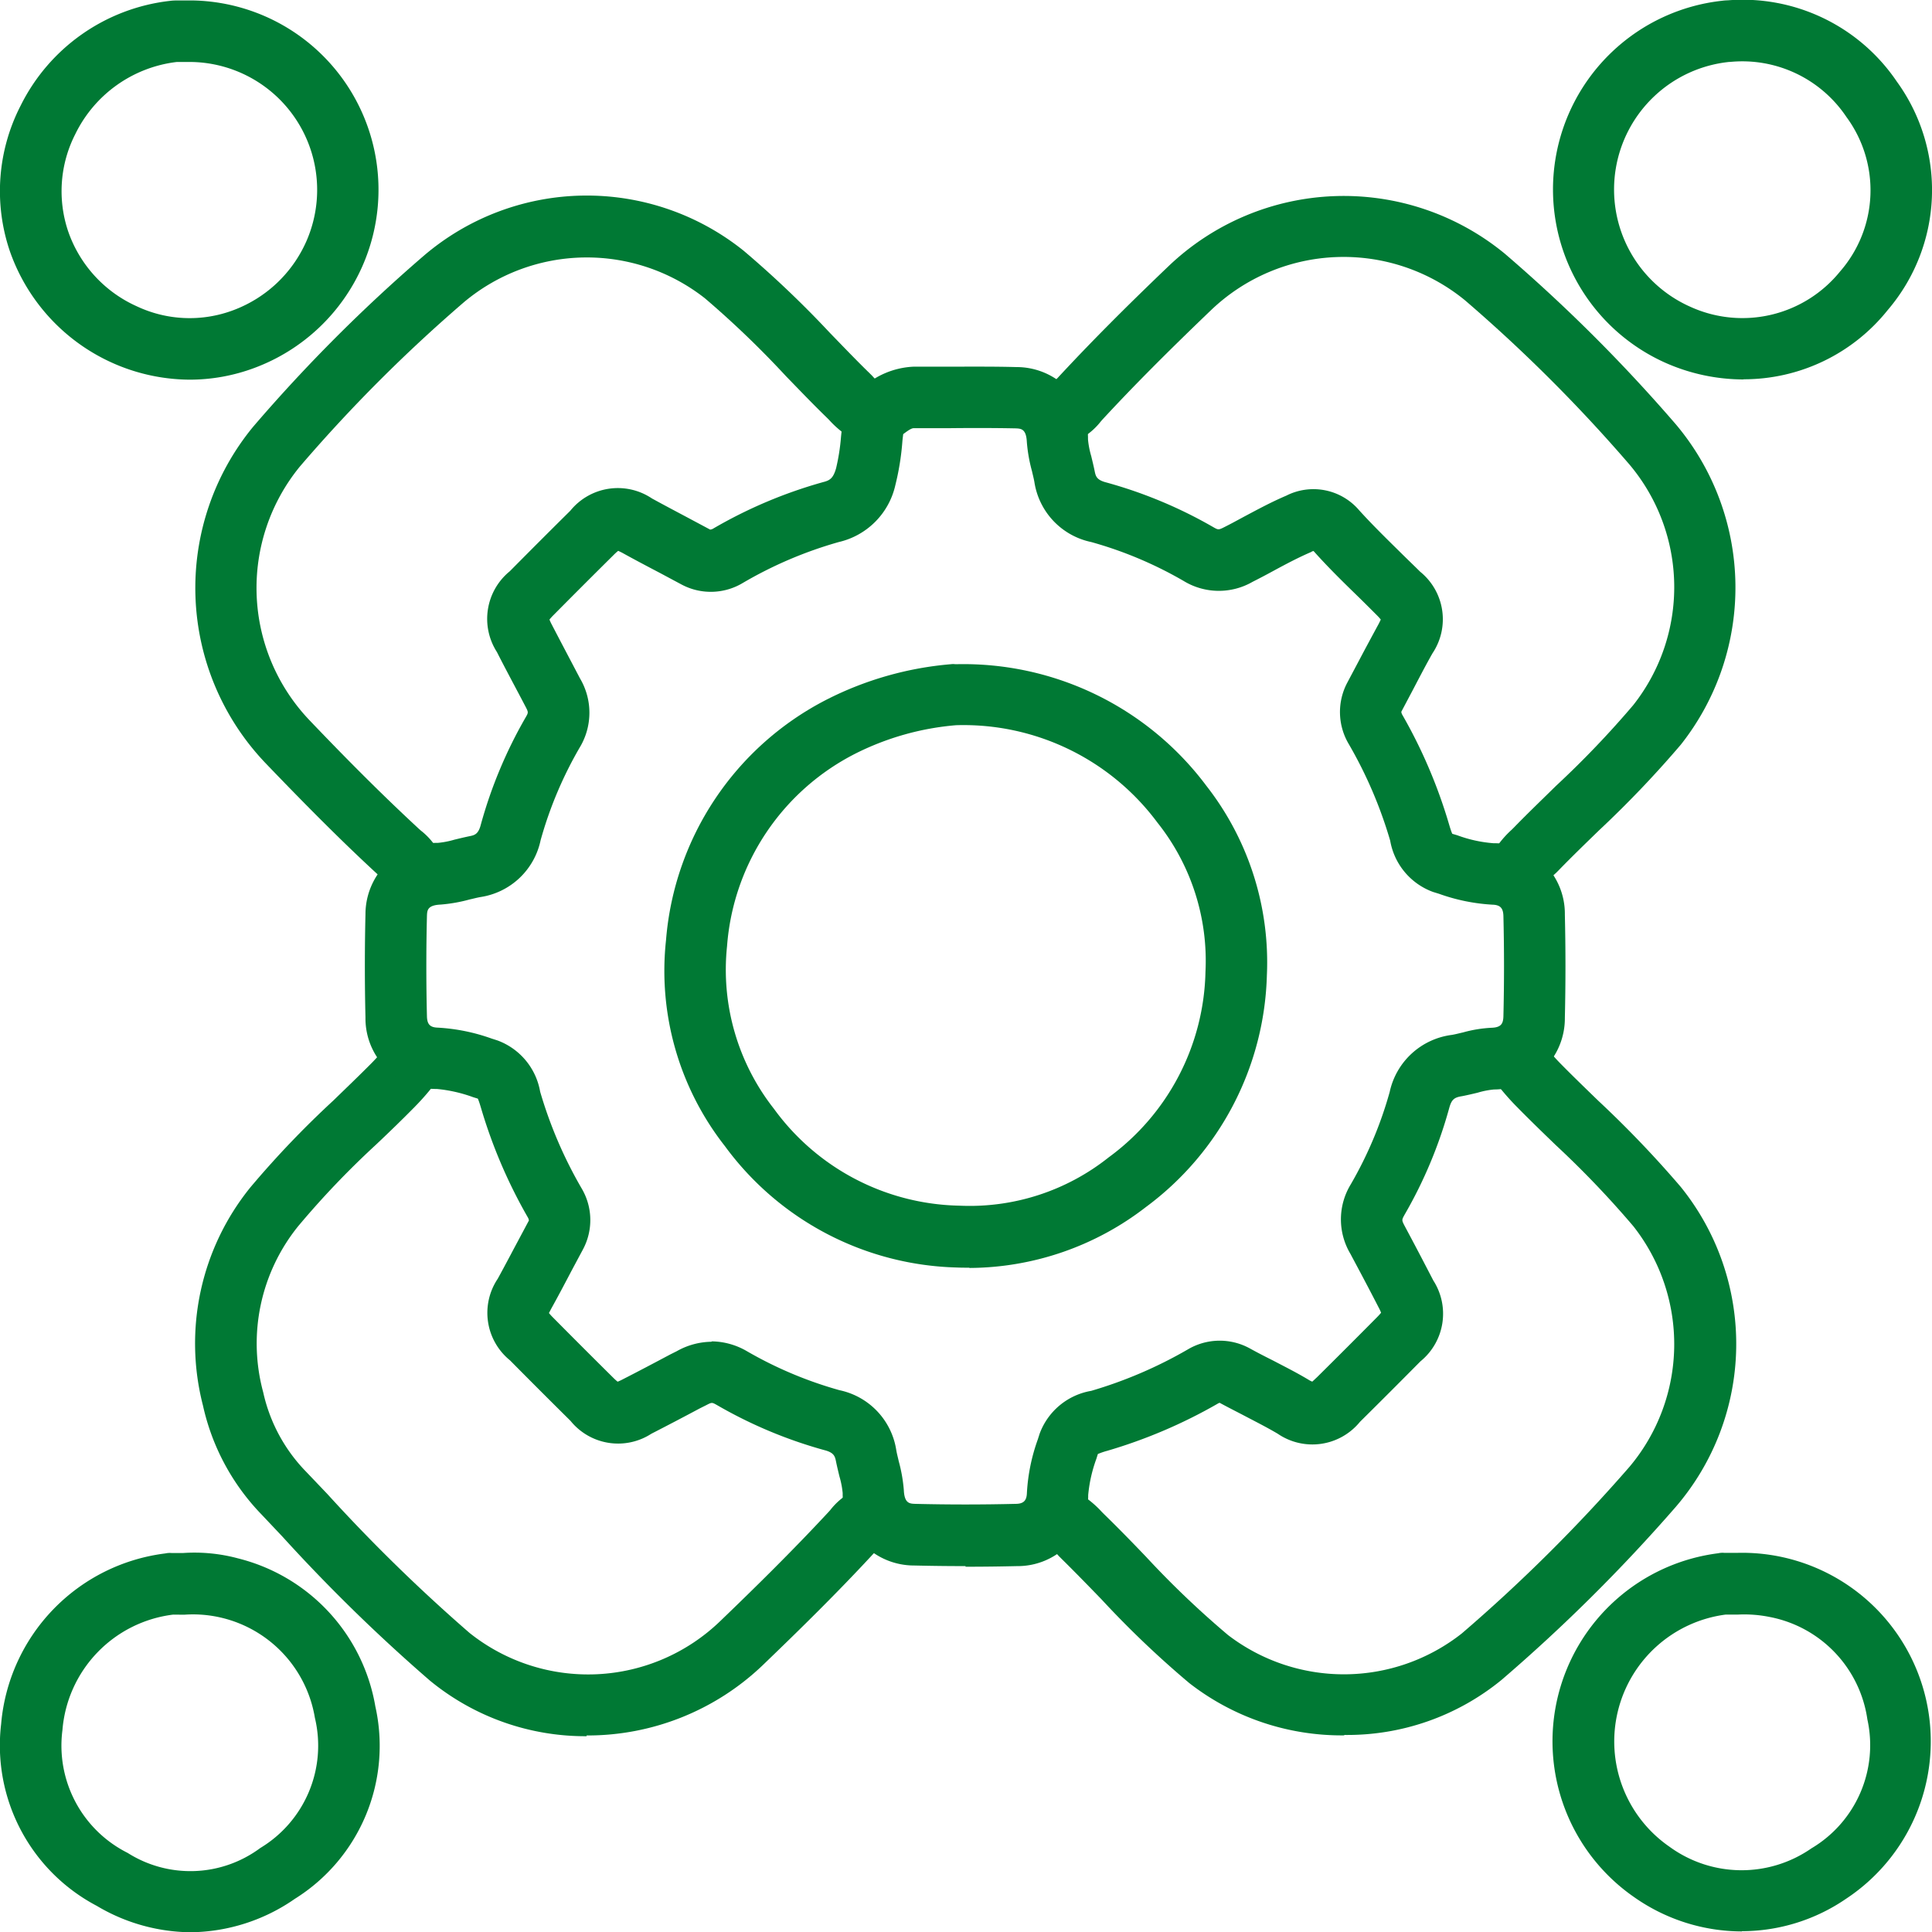
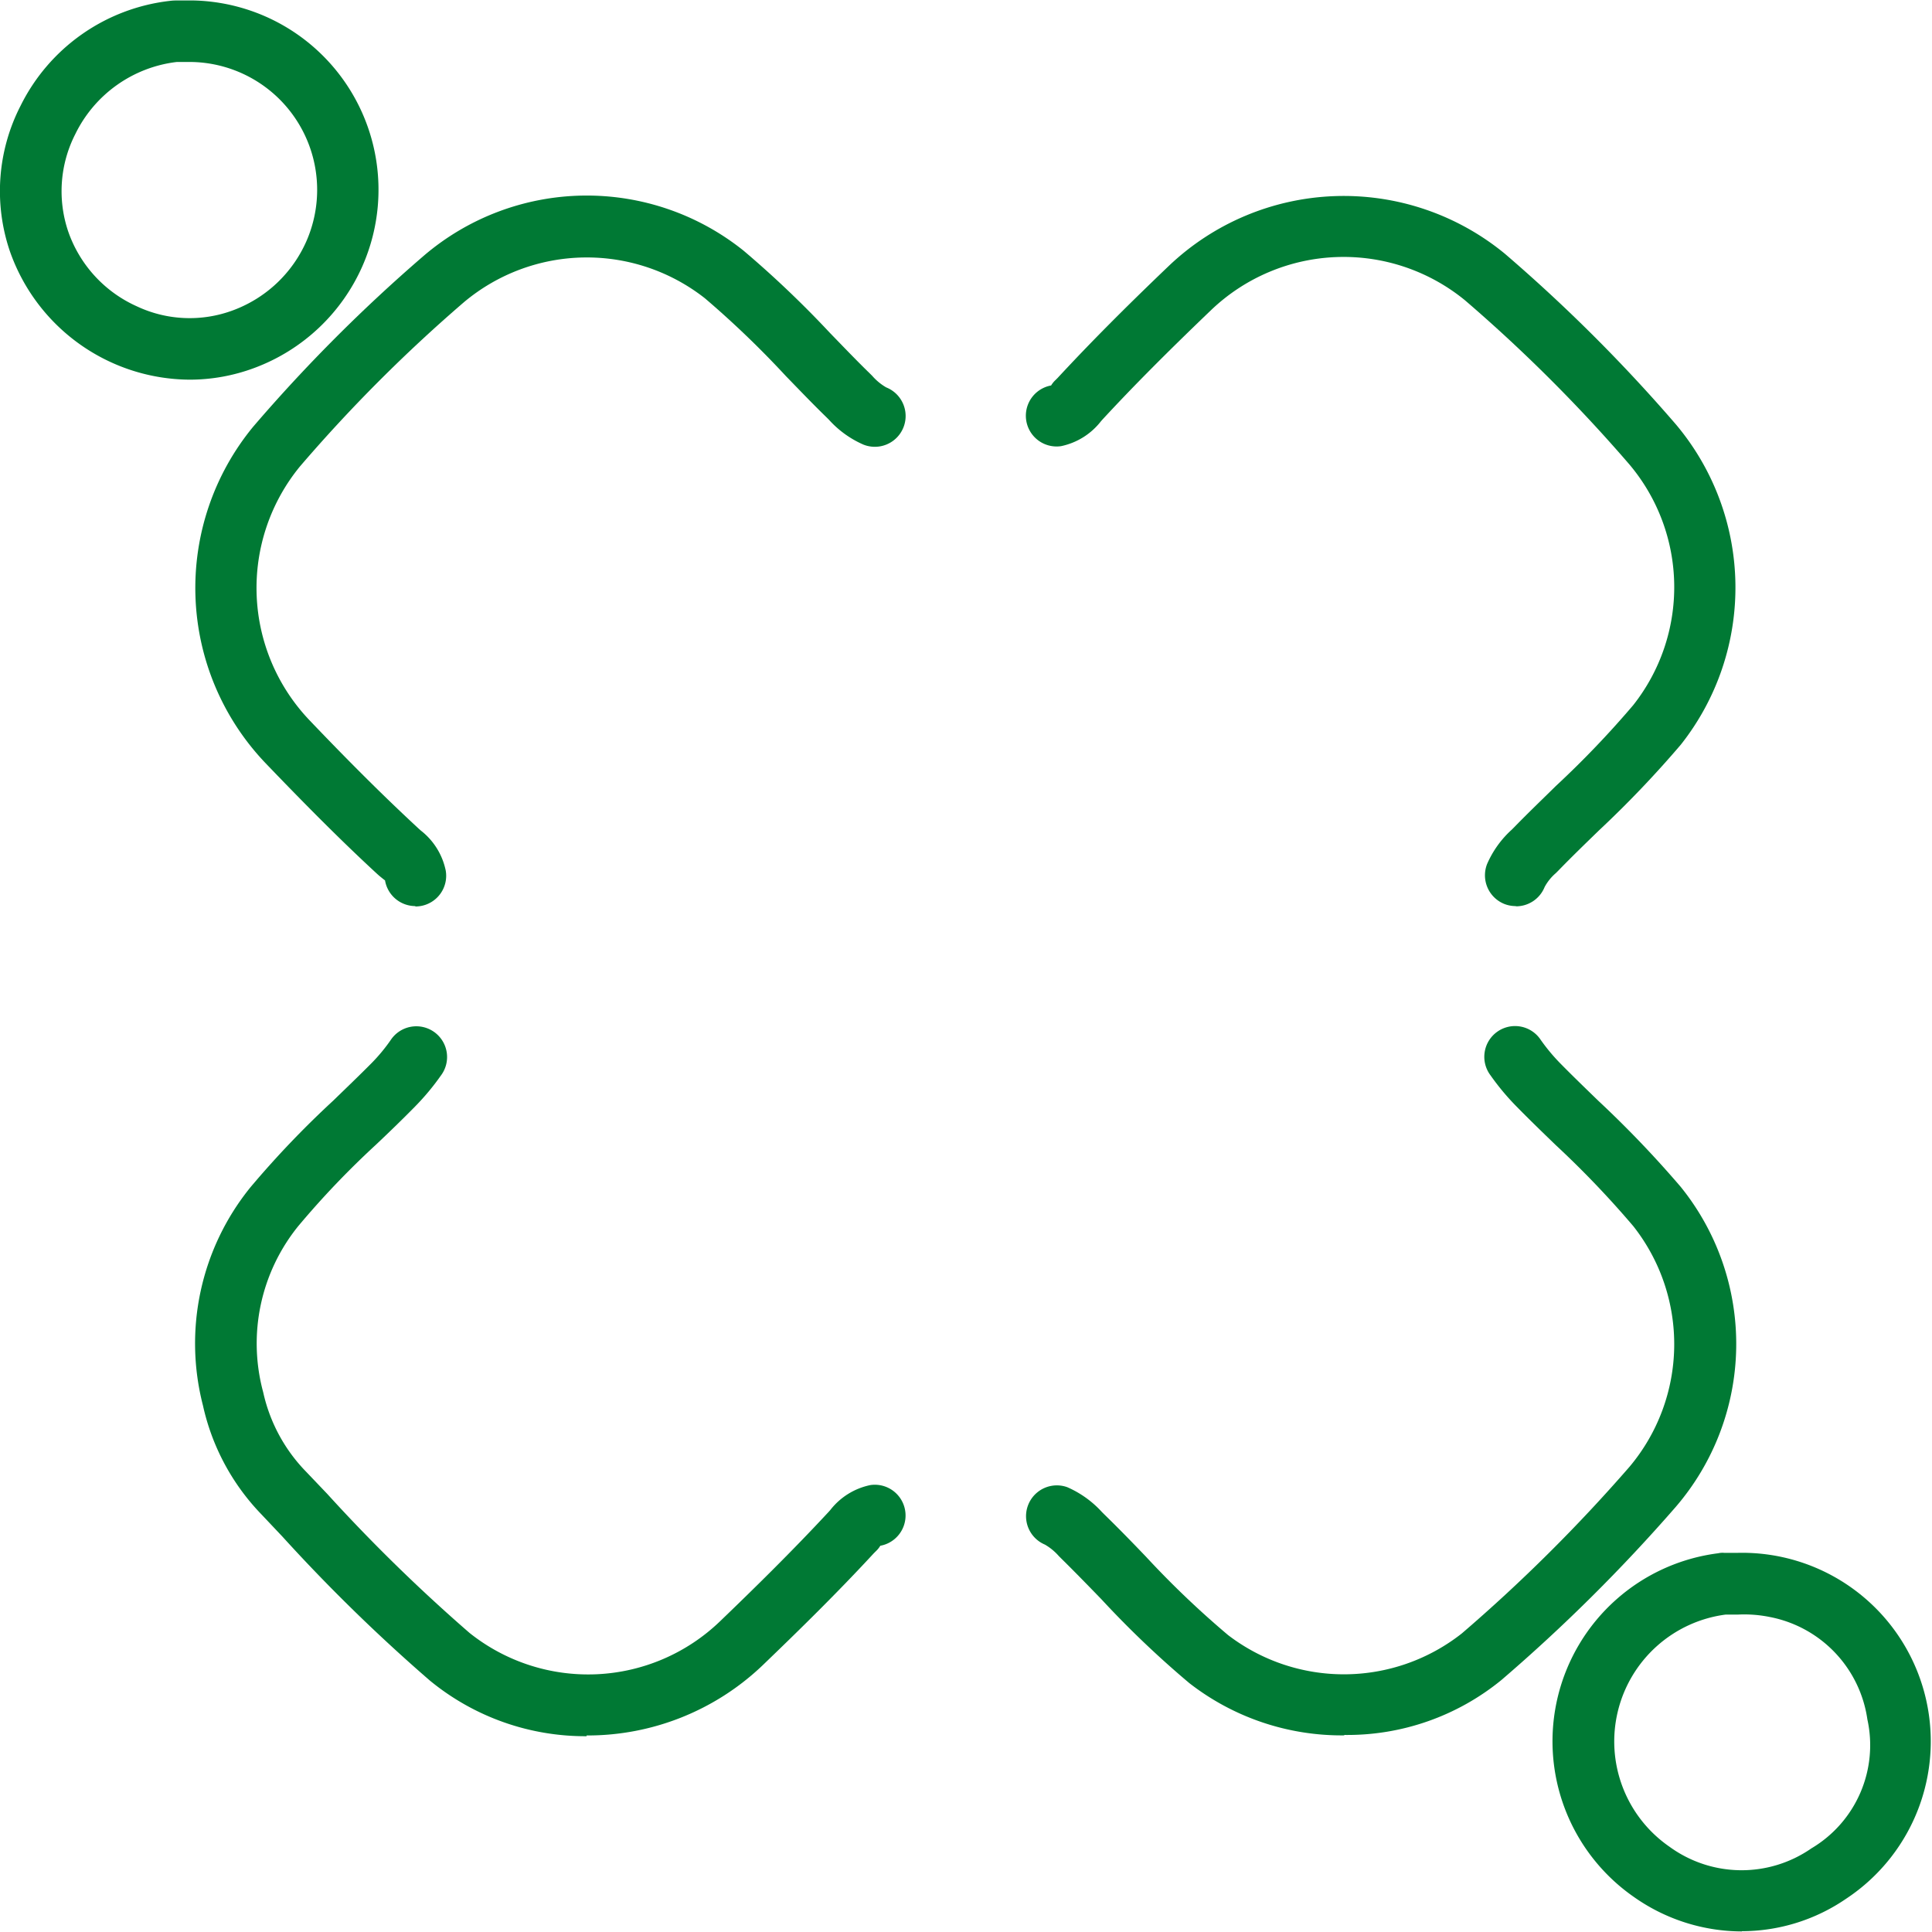
<svg xmlns="http://www.w3.org/2000/svg" width="59.995" height="60" viewBox="0 0 59.995 60">
  <g id="icono-1" transform="translate(0.105 0.123)">
    <g id="Grupo_30296" data-name="Grupo 30296" transform="translate(-0.105 -0.122)">
      <path id="Trazado_38862" data-name="Trazado 38862" d="M16.252,31.474a.956.956,0,0,1-.942-.8c0,.006-.108-.083-.178-.14l-.064-.057c-1.044-.962-2.146-2.063-3.477-3.451a7.876,7.876,0,0,1-.376-10.437,49.645,49.645,0,0,1,5.3-5.311,7.784,7.784,0,0,1,9.934-.153,31.988,31.988,0,0,1,2.681,2.554c.408.42.815.847,1.235,1.255l.076.076a1.72,1.72,0,0,0,.433.357.956.956,0,1,1-.707,1.777,3.113,3.113,0,0,1-1.07-.771l-.07-.07c-.433-.42-.853-.86-1.274-1.293A29.634,29.634,0,0,0,25.244,12.6a5.935,5.935,0,0,0-7.476.115,47.6,47.6,0,0,0-5.1,5.107,5.952,5.952,0,0,0,.3,7.884c1.3,1.363,2.382,2.433,3.394,3.369l.057.051a2.116,2.116,0,0,1,.777,1.248.953.953,0,0,1-.79,1.1,1.237,1.237,0,0,1-.153.013Z" transform="translate(-3.354 -3.338)" fill="#007934" />
      <path id="Trazado_38863" data-name="Trazado 38863" d="M65.123,31.482a.971.971,0,0,1-.35-.064.959.959,0,0,1-.541-1.242A3.113,3.113,0,0,1,65,29.107l.07-.07c.42-.433.86-.853,1.293-1.28a29.635,29.635,0,0,0,2.407-2.515,5.909,5.909,0,0,0-.115-7.47,48.169,48.169,0,0,0-5.107-5.1,5.952,5.952,0,0,0-7.884.3c-1.395,1.337-2.433,2.382-3.369,3.394l-.051.057A2.116,2.116,0,0,1,51,17.2a.955.955,0,0,1-.306-1.885.773.773,0,0,1,.14-.172l.064-.064c.962-1.038,2.025-2.114,3.451-3.477a7.876,7.876,0,0,1,10.437-.376,50.128,50.128,0,0,1,5.311,5.3,7.866,7.866,0,0,1,.153,9.941A32.906,32.906,0,0,1,67.7,29.138c-.42.408-.847.821-1.255,1.242l-.076.076a1.517,1.517,0,0,0-.35.433.956.956,0,0,1-.892.6Z" transform="translate(-18.053 -3.346)" fill="#007934" />
      <path id="Trazado_38864" data-name="Trazado 38864" d="M21.577,71.982a7.594,7.594,0,0,1-4.865-1.726,53.524,53.524,0,0,1-4.585-4.477l-.65-.688A7.043,7.043,0,0,1,9.663,61.71a7.7,7.7,0,0,1,1.471-6.769,29.593,29.593,0,0,1,2.573-2.694c.4-.388.8-.771,1.191-1.165a5.417,5.417,0,0,0,.592-.713.955.955,0,1,1,1.56,1.1,7.611,7.611,0,0,1-.79.949c-.4.408-.815.809-1.229,1.2a27.047,27.047,0,0,0-2.407,2.522,5.792,5.792,0,0,0-1.089,5.164,5.1,5.1,0,0,0,1.331,2.464l.656.688a52.379,52.379,0,0,0,4.419,4.318,5.906,5.906,0,0,0,7.782-.363c1.1-1.057,2.261-2.2,3.369-3.394l.051-.057a2.116,2.116,0,0,1,1.248-.777.955.955,0,0,1,.306,1.885.773.773,0,0,1-.14.172l-.064.064c-1.14,1.235-2.331,2.4-3.451,3.477a7.873,7.873,0,0,1-5.464,2.178Z" transform="translate(-3.361 -18.068)" fill="#007934" />
      <path id="Trazado_38865" data-name="Trazado 38865" d="M59.8,71.953a7.7,7.7,0,0,1-4.814-1.624,30.25,30.25,0,0,1-2.726-2.6c-.414-.427-.828-.853-1.248-1.267l-.076-.076a1.72,1.72,0,0,0-.433-.357.957.957,0,0,1,.694-1.783,3.165,3.165,0,0,1,1.076.771l.07.07c.439.427.866.866,1.293,1.312a28.589,28.589,0,0,0,2.554,2.439,5.917,5.917,0,0,0,7.26-.051,50.476,50.476,0,0,0,5.209-5.177,5.917,5.917,0,0,0,.115-7.47,29.788,29.788,0,0,0-2.413-2.522c-.414-.4-.828-.8-1.229-1.21a7.611,7.611,0,0,1-.79-.949.955.955,0,1,1,1.56-1.1,5.866,5.866,0,0,0,.592.713c.388.395.79.783,1.191,1.172a33.179,33.179,0,0,1,2.566,2.681,7.76,7.76,0,0,1-.159,9.934,52.446,52.446,0,0,1-5.413,5.375A7.559,7.559,0,0,1,59.8,71.94Z" transform="translate(-18.055 -18.065)" fill="#007934" />
-       <path id="Trazado_38866" data-name="Trazado 38866" d="M36.346,55q-.8,0-1.6-.019a2.217,2.217,0,0,1-2.216-2.248,2.709,2.709,0,0,0-.1-.516c-.038-.159-.076-.312-.108-.471s-.064-.274-.369-.35A14.18,14.18,0,0,1,28.628,50c-.159-.089-.159-.089-.331,0l-.2.1c-.5.267-1,.529-1.509.79a1.9,1.9,0,0,1-2.509-.4c-.63-.624-1.255-1.248-1.879-1.879a1.9,1.9,0,0,1-.382-2.534c.21-.382.414-.771.618-1.153l.35-.656a.239.239,0,0,0-.025-.083A15.765,15.765,0,0,1,21.3,40.776c-.019-.064-.064-.217-.1-.293l-.146-.045a4.5,4.5,0,0,0-1.127-.255,2.19,2.19,0,0,1-2.216-2.216c-.025-1.063-.025-2.146,0-3.21a2.217,2.217,0,0,1,2.248-2.216,2.709,2.709,0,0,0,.516-.1c.159-.038.312-.076.471-.108s.274-.064.35-.369a14.18,14.18,0,0,1,1.388-3.318c.089-.153.089-.159,0-.331l-.127-.242c-.255-.484-.516-.968-.764-1.458a1.907,1.907,0,0,1,.4-2.509c.624-.63,1.248-1.255,1.879-1.879a1.9,1.9,0,0,1,2.534-.382c.382.21.771.414,1.153.618l.656.35a.239.239,0,0,0,.083-.025,14.5,14.5,0,0,1,3.432-1.452c.2-.051.306-.115.395-.427a6.369,6.369,0,0,0,.153-.974c.025-.255.057-.5.1-.751a.984.984,0,0,1,.293-.541.6.6,0,0,1,.115-.1l.1-.083a2.537,2.537,0,0,1,1.656-.707h1.108c.694,0,1.388-.006,2.082.013a2.217,2.217,0,0,1,2.216,2.248,2.709,2.709,0,0,0,.1.516c.038.159.076.312.108.471s.064.274.369.35a14.18,14.18,0,0,1,3.318,1.388c.146.083.159.089.344-.006.2-.1.4-.21.6-.318.42-.223.853-.458,1.318-.656a1.864,1.864,0,0,1,2.267.458c.388.427.8.834,1.235,1.261.217.217.439.427.656.643a1.9,1.9,0,0,1,.382,2.534c-.217.382-.42.777-.624,1.165l-.344.65a.239.239,0,0,0,.025.083,15.765,15.765,0,0,1,1.458,3.413c.019.064.064.217.1.293l.153.045a4.152,4.152,0,0,0,1.127.248,2.19,2.19,0,0,1,2.216,2.216c.025,1.063.025,2.146,0,3.209a2.208,2.208,0,0,1-2.2,2.222,2.59,2.59,0,0,0-.509.1c-.159.038-.318.076-.484.108-.242.038-.325.1-.4.376a14.031,14.031,0,0,1-1.388,3.311c-.083.153-.089.159,0,.331l.146.274c.255.478.5.949.751,1.433a1.907,1.907,0,0,1-.4,2.509c-.624.63-1.248,1.255-1.879,1.879a1.906,1.906,0,0,1-2.554.369c-.338-.2-.688-.376-1.038-.56-.255-.134-.509-.261-.764-.4a.225.225,0,0,0-.07.032,15.8,15.8,0,0,1-3.42,1.458,2.224,2.224,0,0,0-.293.1l-.045.146a4.434,4.434,0,0,0-.255,1.127A2.19,2.19,0,0,1,37.944,55q-.8.019-1.6.019Zm-7.871-6.979a2.221,2.221,0,0,1,1.083.306,12.4,12.4,0,0,0,2.872,1.21,2.251,2.251,0,0,1,1.764,1.859c.019.115.051.229.076.344a4.839,4.839,0,0,1,.159.9c.019.42.185.42.357.427,1.032.025,2.076.025,3.108,0,.255,0,.35-.1.357-.344a5.823,5.823,0,0,1,.338-1.656l.057-.178a2.078,2.078,0,0,1,1.6-1.331,13.642,13.642,0,0,0,3-1.286,1.943,1.943,0,0,1,1.917-.038c.242.134.478.255.72.376.382.2.758.388,1.127.611.038.025.076.038.1.051.032-.025.076-.07.146-.134.624-.618,1.248-1.242,1.866-1.866a1.677,1.677,0,0,0,.127-.14,1.25,1.25,0,0,0-.07-.153c-.242-.471-.49-.942-.739-1.407l-.146-.274a2.089,2.089,0,0,1,.013-2.152,12.285,12.285,0,0,0,1.21-2.872,2.268,2.268,0,0,1,1.93-1.77c.115-.019.229-.051.344-.076a4.007,4.007,0,0,1,.9-.146c.293-.013.35-.134.357-.357.025-1.032.025-2.076,0-3.108-.006-.255-.1-.35-.344-.357a5.869,5.869,0,0,1-1.656-.338l-.185-.057a2.071,2.071,0,0,1-1.331-1.592,13.515,13.515,0,0,0-1.286-3,1.947,1.947,0,0,1-.045-1.91l.338-.637c.21-.4.427-.8.643-1.2.025-.051.045-.089.057-.121a1.678,1.678,0,0,0-.127-.14c-.21-.21-.42-.42-.63-.624-.439-.427-.892-.872-1.318-1.35l-.013-.013a.177.177,0,0,0-.076.032c-.388.166-.771.369-1.172.586-.21.115-.427.229-.643.338a2.1,2.1,0,0,1-2.14-.025,12.285,12.285,0,0,0-2.872-1.21,2.251,2.251,0,0,1-1.764-1.859c-.019-.115-.051-.229-.076-.344a4.839,4.839,0,0,1-.159-.9c-.019-.42-.185-.42-.357-.427-.675-.013-1.35-.013-2.025-.006H34.741c-.076,0-.178.07-.331.185-.013.1-.025.2-.032.3a8.035,8.035,0,0,1-.21,1.274,2.341,2.341,0,0,1-1.758,1.777,12.726,12.726,0,0,0-2.987,1.274,1.931,1.931,0,0,1-1.91.038l-.643-.344c-.4-.21-.8-.42-1.191-.637-.051-.025-.089-.045-.121-.057a1.678,1.678,0,0,0-.14.127c-.624.618-1.248,1.242-1.866,1.866a1.678,1.678,0,0,0-.127.14,1.25,1.25,0,0,0,.07.153c.248.478.5.955.751,1.433l.127.242a2.089,2.089,0,0,1-.013,2.152,12.284,12.284,0,0,0-1.21,2.872,2.251,2.251,0,0,1-1.859,1.764c-.115.019-.229.051-.344.076a4.839,4.839,0,0,1-.9.159c-.42.019-.42.185-.427.357-.025,1.032-.025,2.076,0,3.108.006.261.1.35.344.357a5.915,5.915,0,0,1,1.662.338l.178.057a2.071,2.071,0,0,1,1.331,1.592,13.514,13.514,0,0,0,1.286,3,1.931,1.931,0,0,1,.038,1.91l-.344.643c-.21.4-.42.8-.643,1.2-.025.051-.045.089-.064.121a1.678,1.678,0,0,0,.127.14c.618.624,1.242,1.248,1.866,1.866a1.677,1.677,0,0,0,.14.127,1.25,1.25,0,0,0,.153-.07c.5-.255.993-.516,1.484-.777l.2-.1a2.243,2.243,0,0,1,1.07-.293Zm12,3.426Z" transform="translate(-6.362 -6.368)" fill="#007934" />
      <path id="Trazado_38867" data-name="Trazado 38867" d="M5.789,11.675A5.953,5.953,0,0,1,.2,7.682,5.8,5.8,0,0,1,.535,3.167,5.923,5.923,0,0,1,5.164-.087,1.561,1.561,0,0,1,5.336-.1h.586A5.879,5.879,0,0,1,11.15,8.147a5.921,5.921,0,0,1-3.343,3.159,5.747,5.747,0,0,1-2.025.369ZM5.381,1.81A4.032,4.032,0,0,0,2.235,4.046,3.9,3.9,0,0,0,2.012,7.07,3.974,3.974,0,0,0,4.139,9.395a3.852,3.852,0,0,0,3.006.121A4.011,4.011,0,0,0,9.412,7.37,3.972,3.972,0,0,0,5.859,1.81H5.381Z" transform="translate(0.105 0.114)" fill="#007934" />
-       <path id="Trazado_38868" data-name="Trazado 38868" d="M41.764,51c-.134,0-.261,0-.395-.006a9.217,9.217,0,0,1-7.2-3.77,8.817,8.817,0,0,1-1.828-6.394,9.218,9.218,0,0,1,4.986-7.47,10.425,10.425,0,0,1,3.859-1.1.515.515,0,0,1,.14,0h.032a9.418,9.418,0,0,1,7.763,3.776A8.9,8.9,0,0,1,51,41.917a9.263,9.263,0,0,1-3.757,7.2,9.014,9.014,0,0,1-5.483,1.891ZM41.35,34.154a8.515,8.515,0,0,0-3.108.872,7.317,7.317,0,0,0-4.006,5.992,6.988,6.988,0,0,0,1.458,5.05,7.29,7.29,0,0,0,5.757,3.006,6.929,6.929,0,0,0,4.636-1.5,7.332,7.332,0,0,0,3.006-5.763,6.888,6.888,0,0,0-1.49-4.63A7.5,7.5,0,0,0,41.35,34.154Z" transform="translate(-11.659 -11.635)" fill="#007934" />
-       <path id="Trazado_38869" data-name="Trazado 38869" d="M81.535,11.66a6,6,0,0,1-2.426-.516A5.895,5.895,0,0,1,80.873-.1a1.561,1.561,0,0,1,.172-.013,5.779,5.779,0,0,1,5.247,2.522,5.736,5.736,0,0,1-.28,7.094,5.72,5.72,0,0,1-4.483,2.152ZM81.089,1.8a3.983,3.983,0,0,0-1.216,7.6A3.9,3.9,0,0,0,84.528,8.31a3.837,3.837,0,0,0,.2-4.8A3.89,3.89,0,0,0,81.115,1.8h-.025Z" transform="translate(-27.39 0.122)" fill="#007934" />
-       <path id="Trazado_38870" data-name="Trazado 38870" d="M5.81,87.378a5.785,5.785,0,0,1-2.91-.821A5.628,5.628,0,0,1-.068,80.914a5.839,5.839,0,0,1,5.1-5.3.645.645,0,0,1,.191-.013h.363a5.2,5.2,0,0,1,1.7.166,5.732,5.732,0,0,1,4.267,4.6,5.6,5.6,0,0,1-2.5,5.973,5.761,5.761,0,0,1-3.235,1.038Zm-.535-9.864A3.929,3.929,0,0,0,1.836,81.1a3.726,3.726,0,0,0,2.025,3.814,3.639,3.639,0,0,0,4.12-.153,3.71,3.71,0,0,0,1.694-4.044A3.839,3.839,0,0,0,6.727,77.6a3.792,3.792,0,0,0-1.108-.083Z" transform="translate(0.103 -27.376)" fill="#007934" />
      <path id="Trazado_38871" data-name="Trazado 38871" d="M81.463,87.354a5.827,5.827,0,0,1-3.35-1.07A5.886,5.886,0,0,1,80.73,75.611a.6.6,0,0,1,.185-.013h.427A5.856,5.856,0,0,1,84.7,86.341a5.732,5.732,0,0,1-3.229,1.006Zm-.5-9.839a3.973,3.973,0,0,0-1.745,7.209,3.8,3.8,0,0,0,4.407.051,3.725,3.725,0,0,0,1.738-4.006,3.785,3.785,0,0,0-3.025-3.178,3.986,3.986,0,0,0-.993-.076Z" transform="translate(-27.375 -27.378)" fill="#007934" />
    </g>
  </g>
</svg>